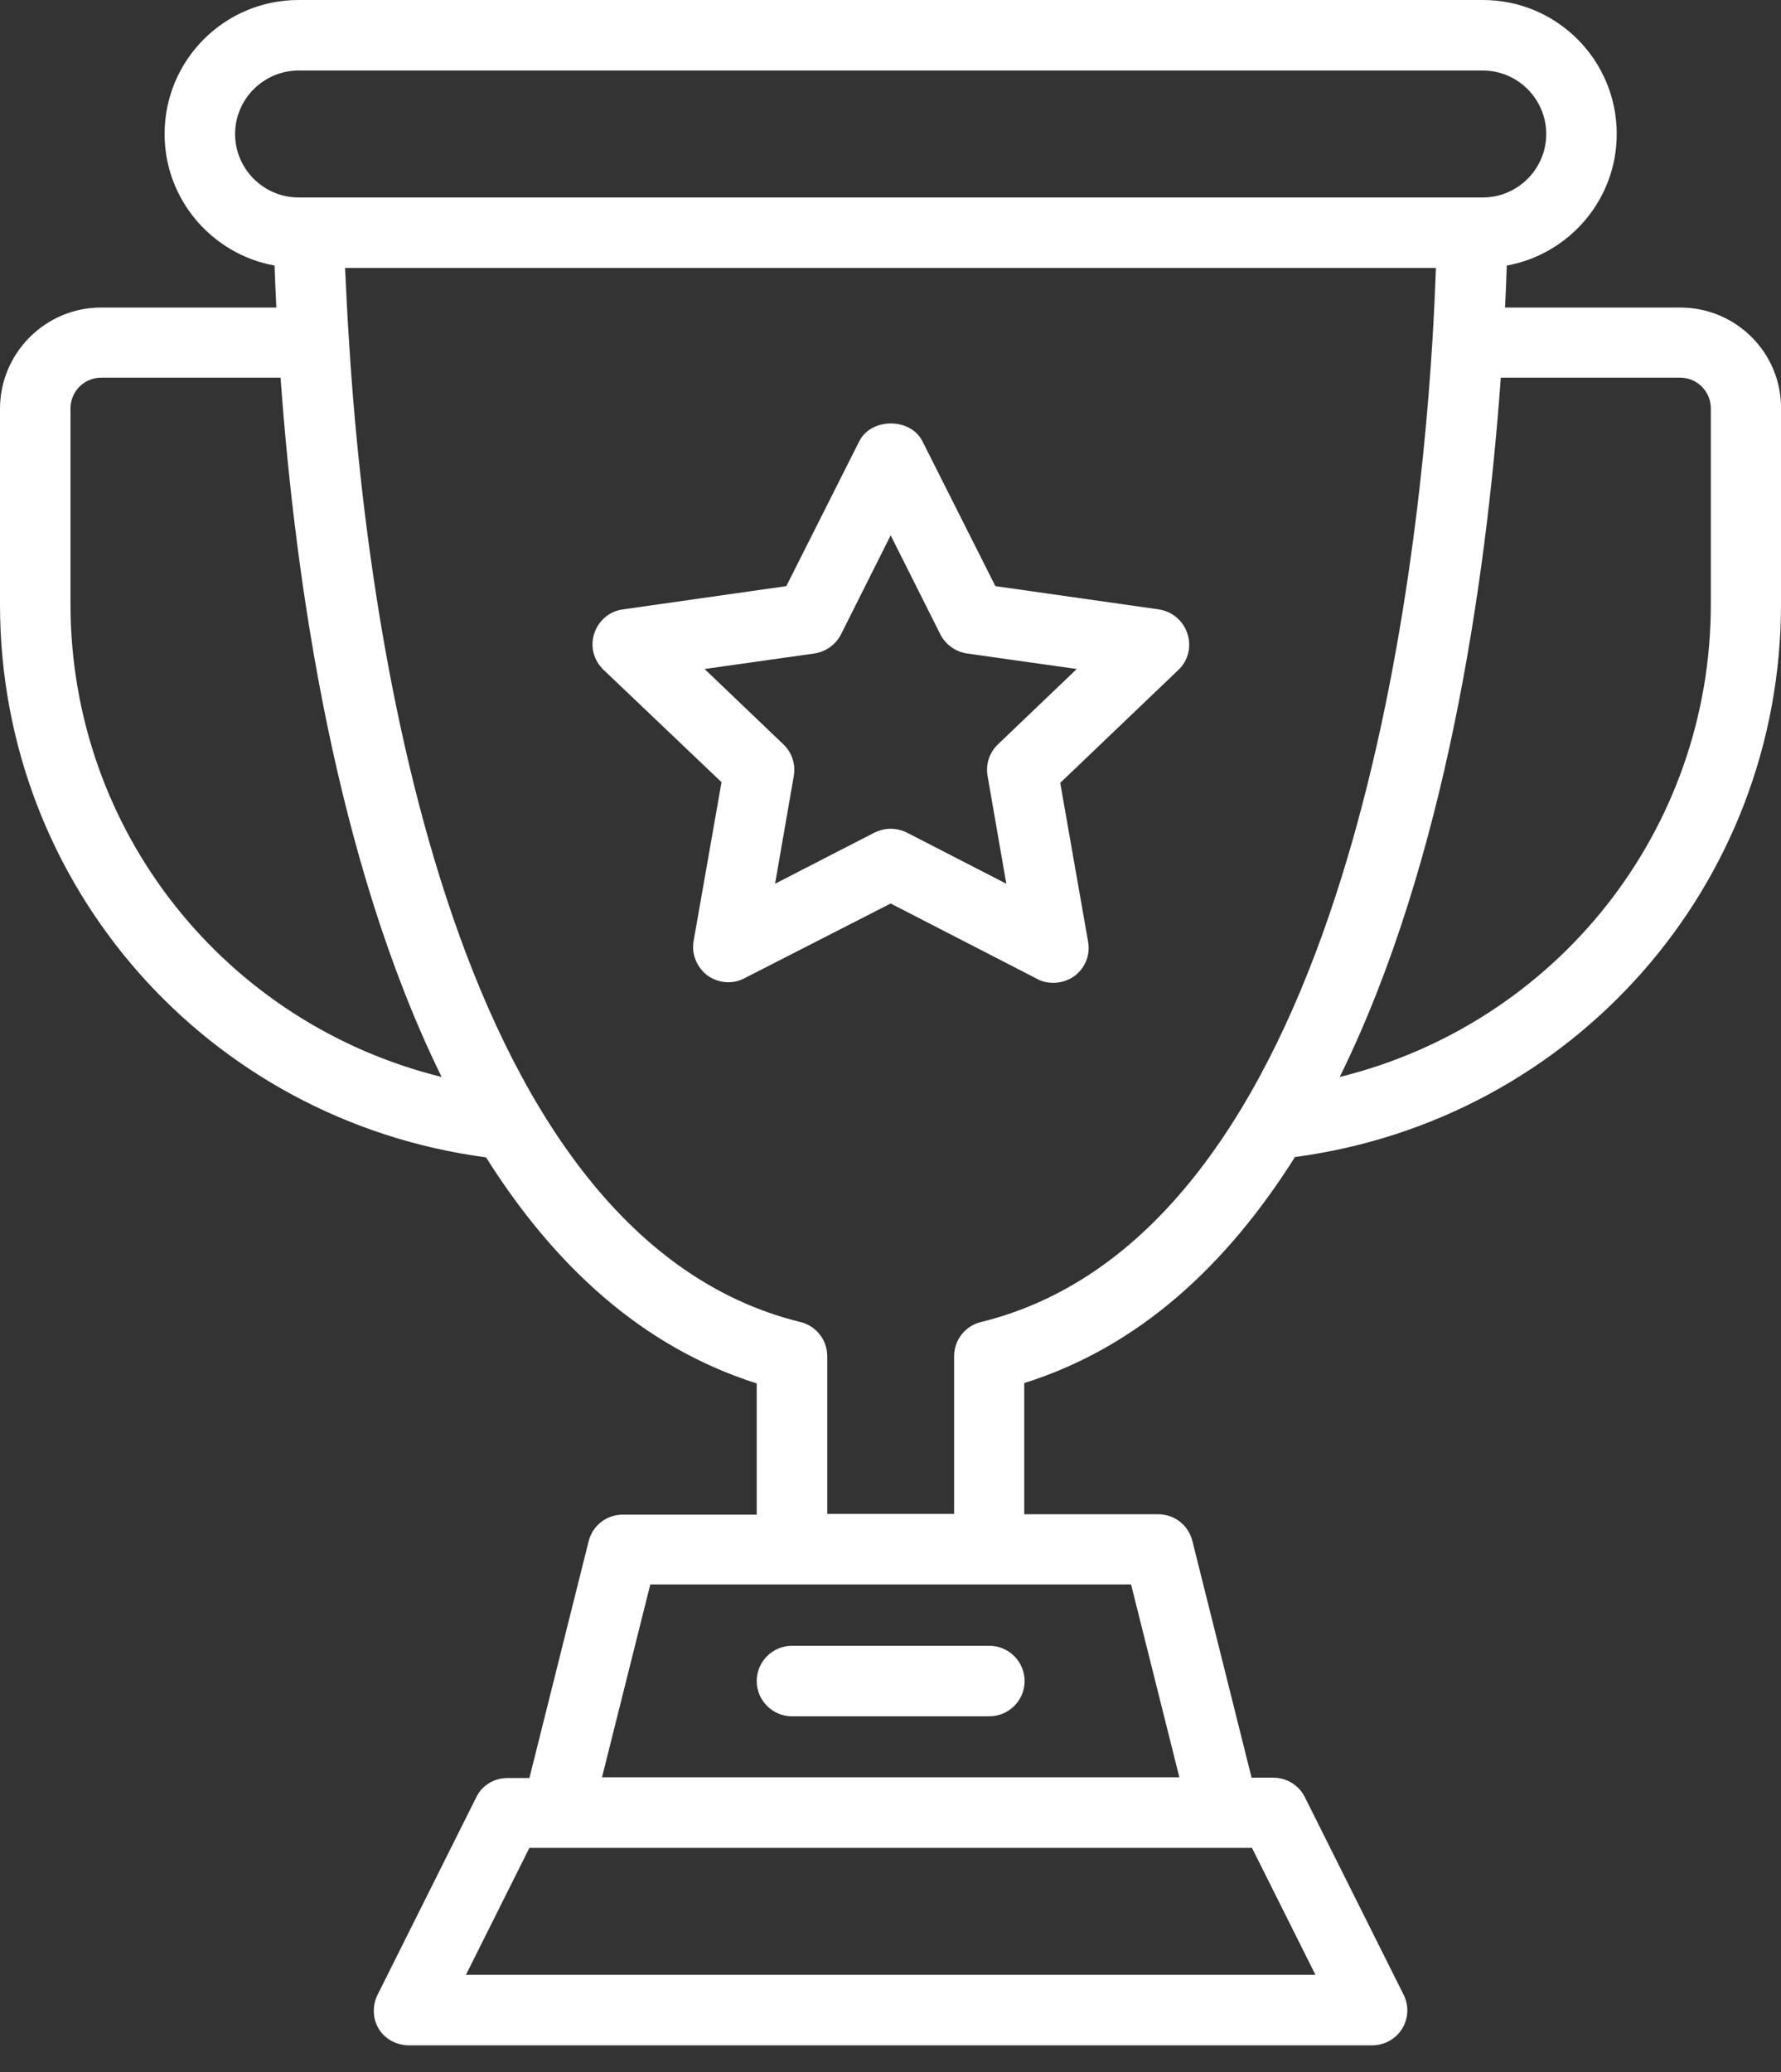
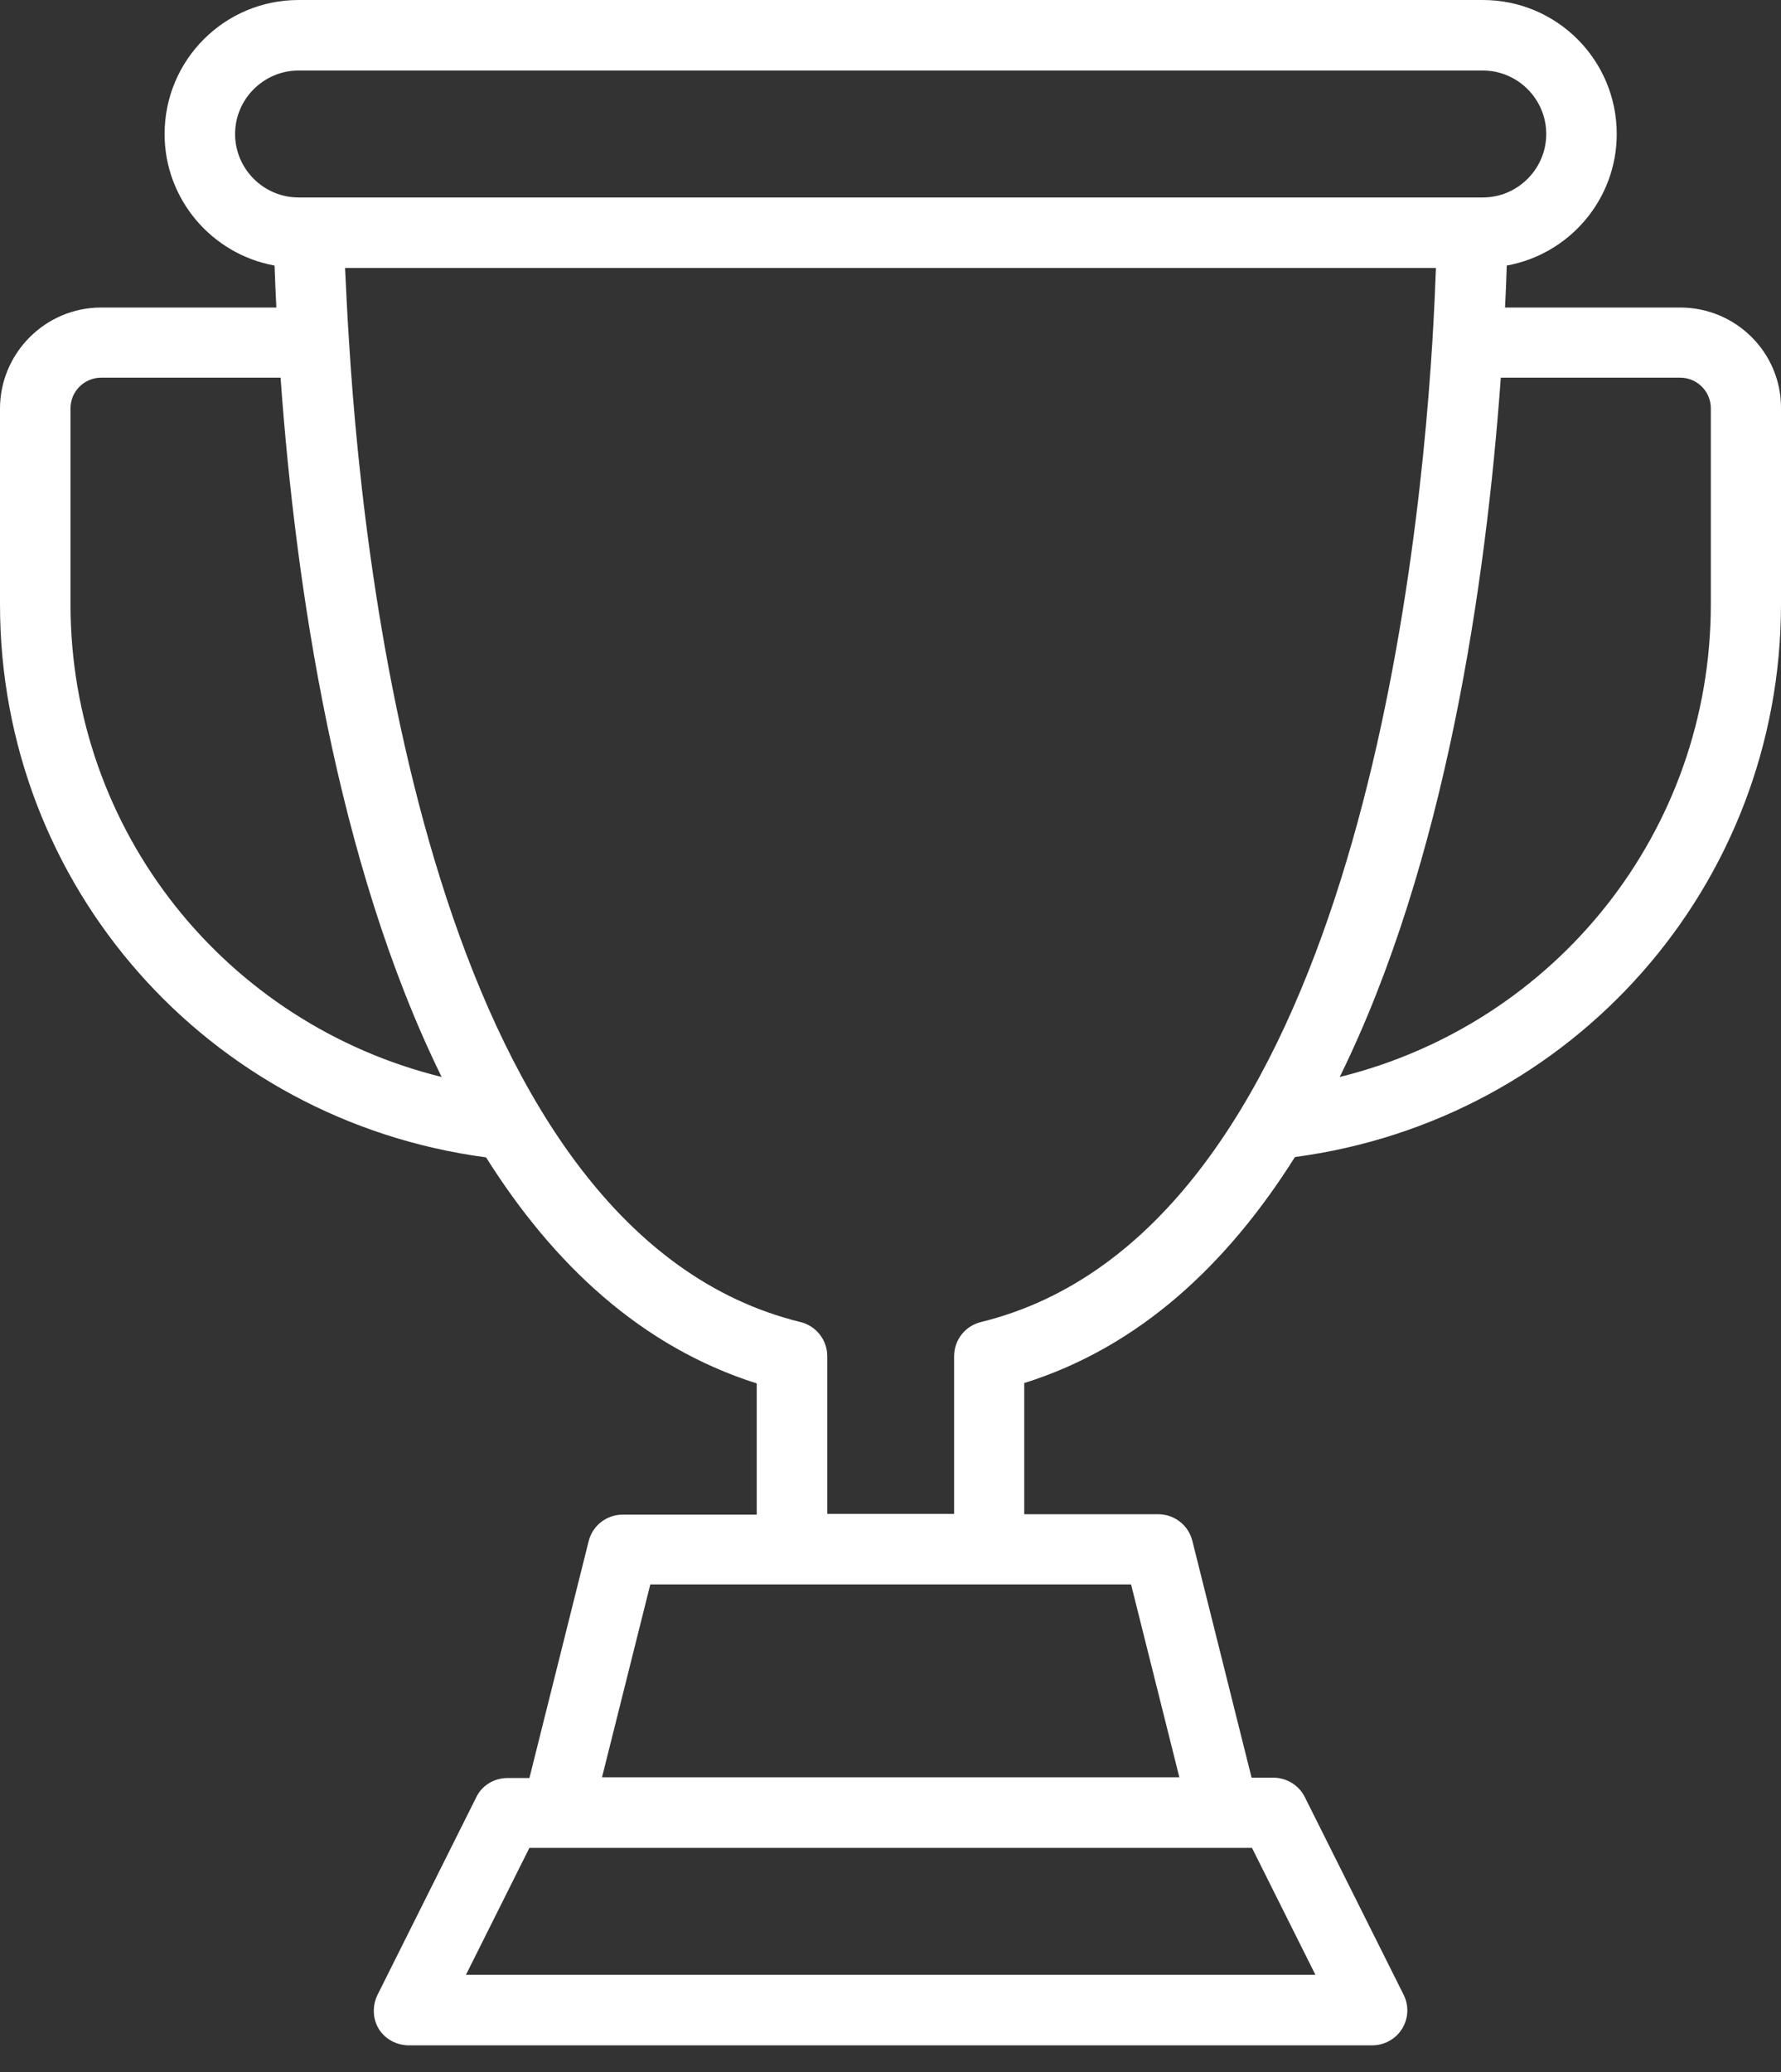
<svg xmlns="http://www.w3.org/2000/svg" width="43" height="50" viewBox="0 0 43 50" fill="none">
  <rect x="0" y="0" width="43" height="50" fill="#333333" stroke="none" />
  <path d="M40.566 7.421H36.337C36.354 7.072 36.371 6.731 36.379 6.408C37.886 6.136 39.034 4.817 39.034 3.234C39.034 1.447 37.588 0 35.801 0H7.208C5.421 0 3.974 1.447 3.974 3.234C3.974 4.817 5.123 6.136 6.629 6.408C6.638 6.723 6.655 7.055 6.672 7.421H2.442C1.098 7.421 0 8.518 0 9.863V14.586C0 21.377 5.012 27.036 11.735 27.929C13.36 30.508 15.479 32.499 18.27 33.384V36.55H15.037C14.645 36.55 14.305 36.813 14.211 37.196L12.782 42.906H12.254C11.931 42.906 11.633 43.085 11.497 43.374L9.114 48.14C8.986 48.404 8.995 48.718 9.148 48.965C9.301 49.212 9.582 49.357 9.871 49.357H33.129C33.426 49.357 33.699 49.204 33.852 48.957C34.005 48.71 34.022 48.395 33.886 48.131L31.503 43.366C31.359 43.077 31.061 42.898 30.746 42.898H30.218L28.789 37.188C28.695 36.805 28.355 36.541 27.963 36.541H24.729V33.375C27.521 32.499 29.64 30.499 31.265 27.921C37.979 27.027 43 21.368 43 14.577V9.854C43.008 8.51 41.911 7.421 40.566 7.421ZM5.676 3.234C5.676 2.391 6.365 1.702 7.208 1.702H35.801C36.643 1.702 37.332 2.391 37.332 3.234C37.332 4.076 36.643 4.765 35.801 4.765H7.208C6.365 4.765 5.676 4.076 5.676 3.234ZM1.702 14.577V9.854C1.702 9.446 2.034 9.114 2.442 9.114H6.774C7.131 14.084 8.11 20.798 10.663 25.989C5.455 24.704 1.702 20.066 1.702 14.577ZM30.227 44.591L31.759 47.655H11.25L12.782 44.591H30.227ZM27.308 38.234L28.474 42.889H14.535L15.701 38.234H27.308ZM23.683 31.903C23.3 31.997 23.036 32.337 23.036 32.729V36.532H19.973V32.729C19.973 32.337 19.709 31.997 19.326 31.903C10.68 29.784 8.816 14.637 8.425 8.212C8.382 7.565 8.357 6.987 8.331 6.467H34.669C34.652 6.944 34.626 7.514 34.584 8.22C34.192 14.637 32.329 29.784 23.683 31.903ZM41.306 14.577C41.306 20.066 37.554 24.704 32.346 25.989C34.899 20.806 35.877 14.084 36.235 9.114H40.566C40.975 9.114 41.306 9.446 41.306 9.854V14.577Z" fill="white" />
-   <path d="M27.98 14.706L24.032 14.144L22.27 10.646C21.981 10.076 21.036 10.076 20.747 10.646L18.985 14.144L15.037 14.706C14.713 14.748 14.45 14.978 14.348 15.284C14.245 15.599 14.331 15.931 14.569 16.161L17.42 18.875L16.747 22.705C16.688 23.02 16.824 23.343 17.079 23.539C17.343 23.726 17.683 23.76 17.973 23.607L21.504 21.803L25.044 23.624C25.163 23.692 25.3 23.717 25.436 23.717C25.614 23.717 25.793 23.658 25.938 23.556C26.202 23.36 26.329 23.045 26.27 22.722L25.598 18.892L28.448 16.169C28.686 15.948 28.772 15.608 28.669 15.293C28.567 14.978 28.304 14.757 27.98 14.706ZM24.091 17.965C23.887 18.16 23.793 18.45 23.845 18.731L24.296 21.326L21.896 20.092C21.777 20.033 21.64 19.999 21.504 19.999C21.368 19.999 21.241 20.033 21.113 20.092L18.713 21.326L19.164 18.731C19.215 18.45 19.122 18.16 18.917 17.965L17.011 16.144L19.666 15.769C19.939 15.727 20.177 15.556 20.304 15.31L21.504 12.918L22.704 15.31C22.832 15.556 23.07 15.727 23.342 15.769L25.997 16.144L24.091 17.965Z" fill="white" />
-   <path d="M19.121 41.417H23.887C24.355 41.417 24.738 41.034 24.738 40.566C24.738 40.098 24.355 39.715 23.887 39.715H19.121C18.653 39.715 18.27 40.098 18.27 40.566C18.27 41.034 18.653 41.417 19.121 41.417Z" fill="white" />
</svg>